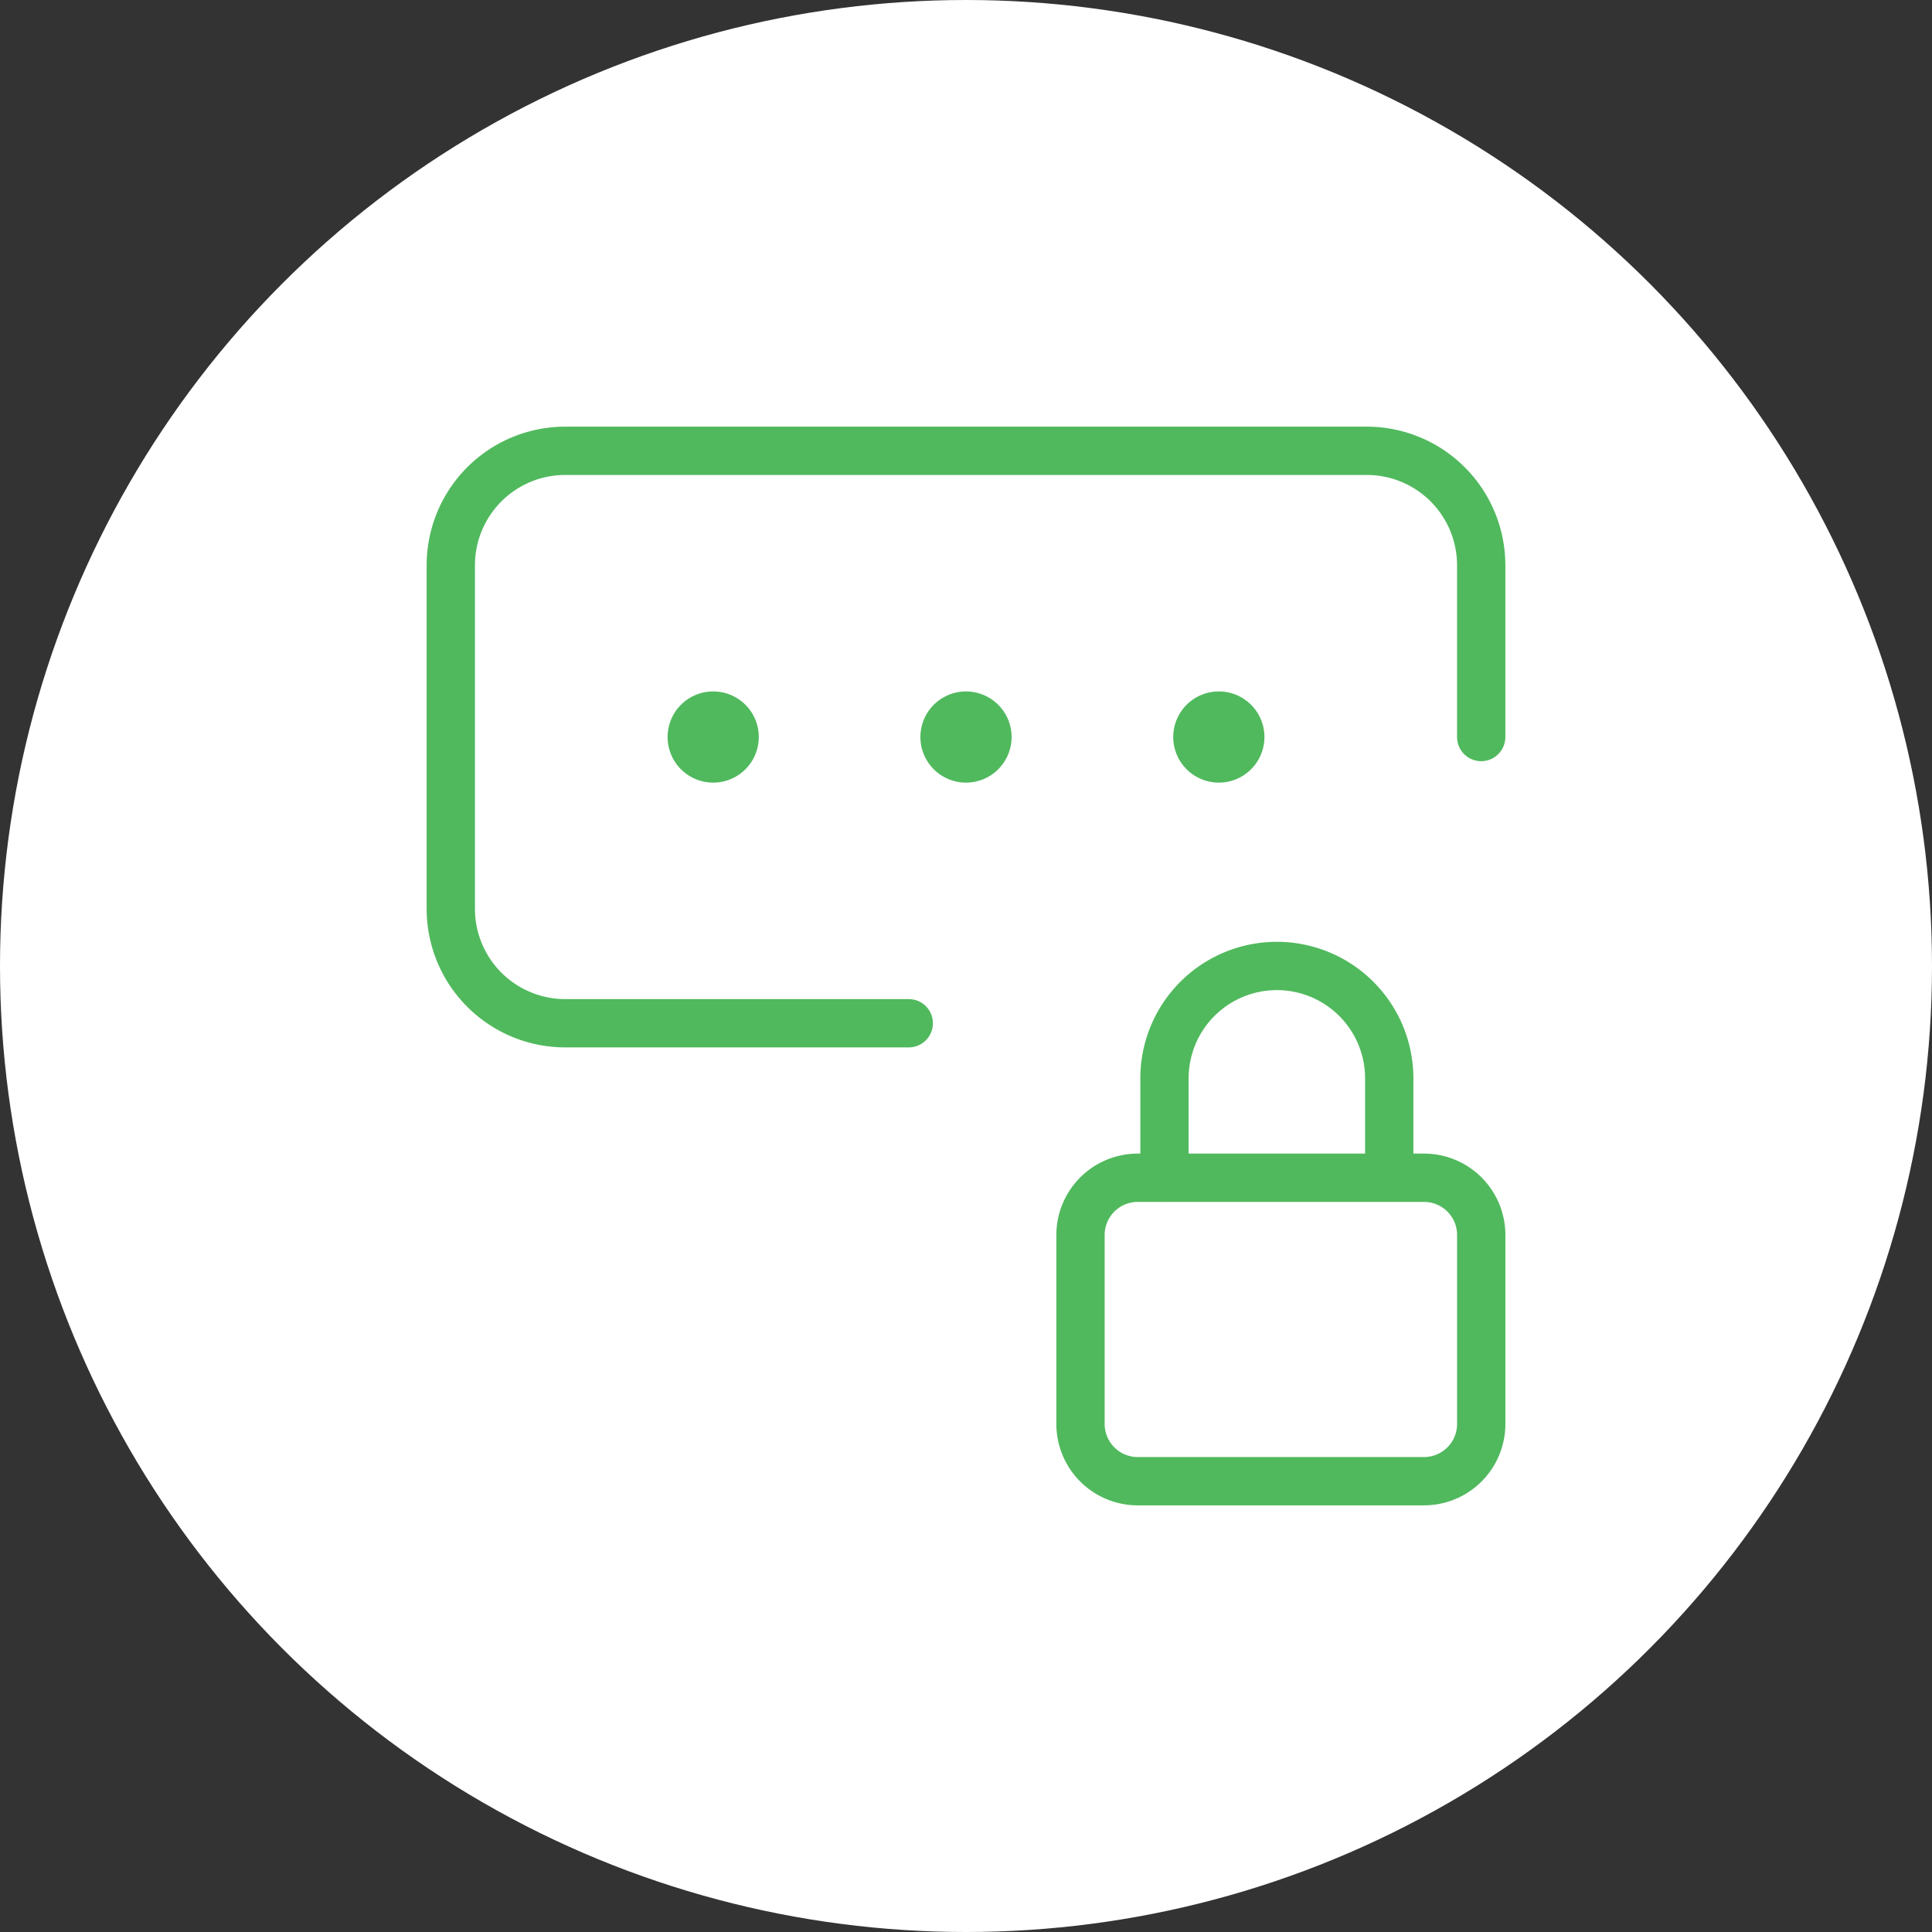
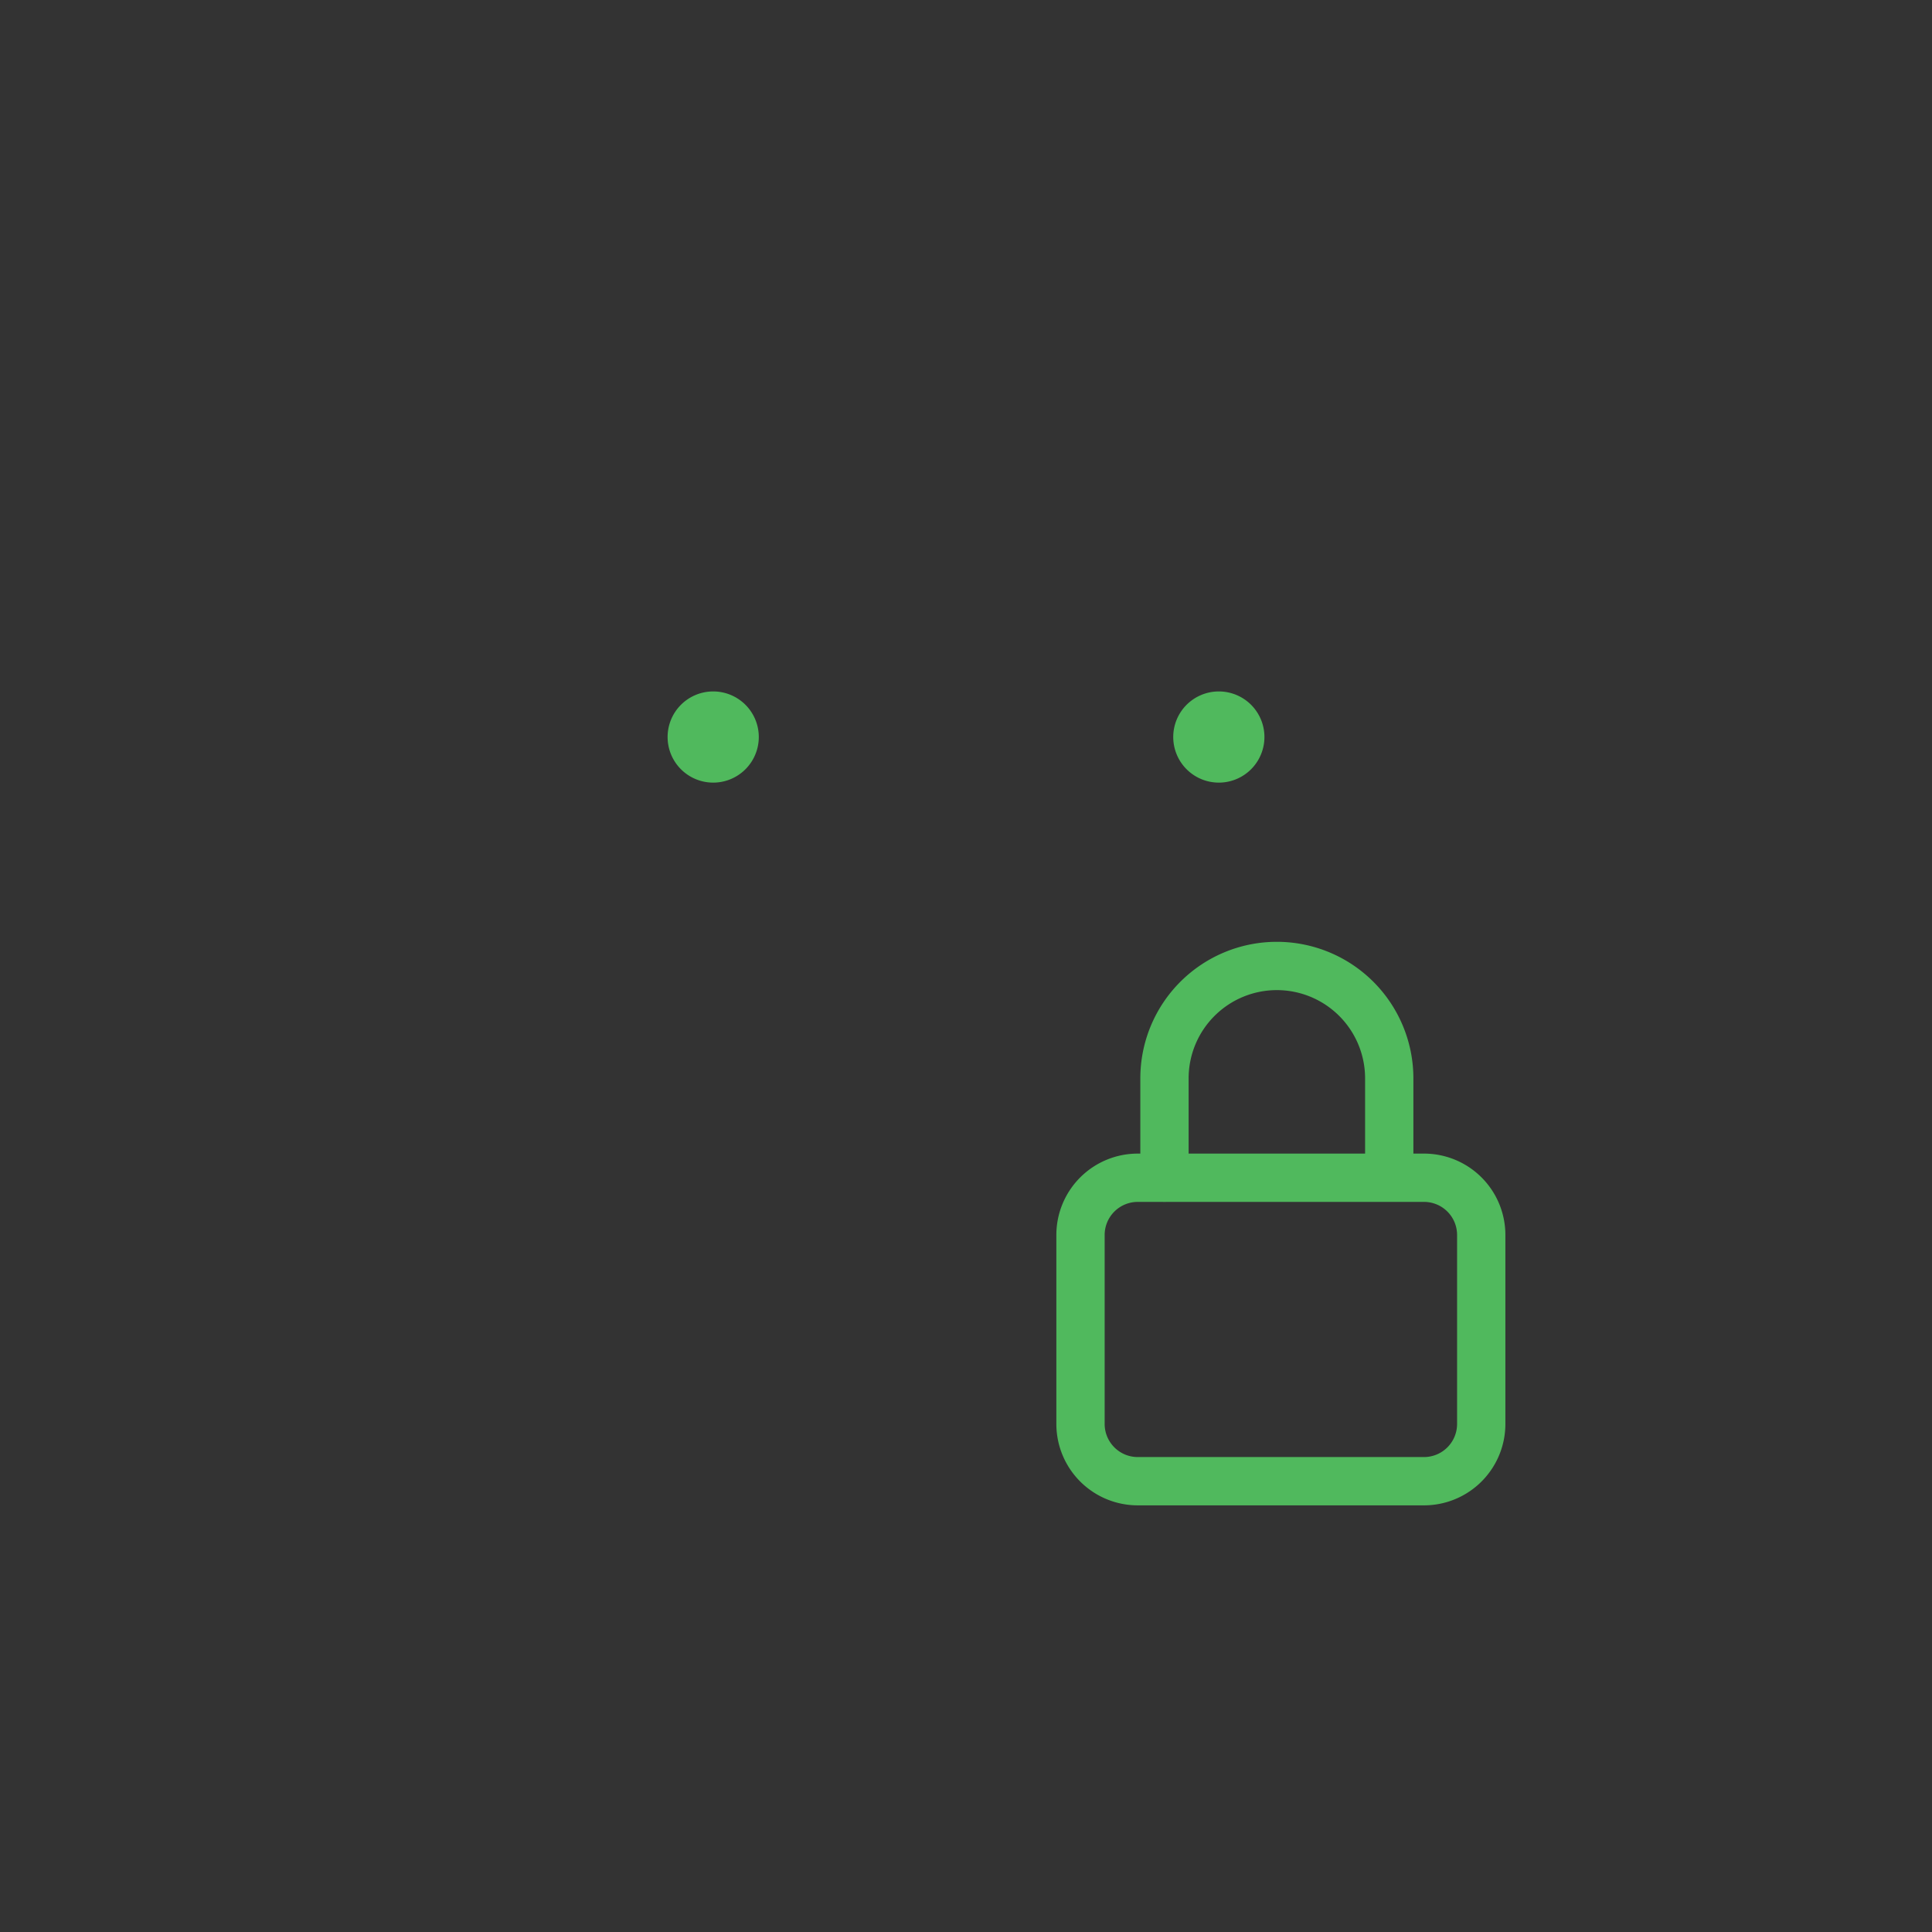
<svg xmlns="http://www.w3.org/2000/svg" width="60" height="60" viewBox="0 0 60 60">
  <rect x="0" y="0" width="60" height="60" fill="#333333" stroke="none" />
  <g id="Group_136030" data-name="Group 136030" transform="translate(-3834 12626)">
-     <circle id="Ellipse_41599" data-name="Ellipse 41599" cx="30" cy="30" r="30" transform="translate(3834 -12626)" fill="#fff" />
    <g id="Group_136029" data-name="Group 136029" transform="translate(3845 -12615)">
      <path id="Path_233126" data-name="Path 233126" d="M8.346,7.821a.666.666,0,1,1-.942,0,.667.667,0,0,1,.942,0" transform="translate(3.274 3.597)" fill="none" stroke="#50b95d" stroke-linecap="round" stroke-linejoin="round" stroke-width="1.5" />
-       <path id="Path_233127" data-name="Path 233127" d="M12.762,7.821a.666.666,0,1,1-.942,0,.667.667,0,0,1,.942,0" transform="translate(6.709 3.597)" fill="none" stroke="#50b95d" stroke-linecap="round" stroke-linejoin="round" stroke-width="1.5" />
      <path id="Path_233128" data-name="Path 233128" d="M17.179,7.821a.666.666,0,1,1-.942,0,.667.667,0,0,1,.942,0" transform="translate(10.144 3.597)" fill="none" stroke="#50b95d" stroke-linecap="round" stroke-linejoin="round" stroke-width="1.5" />
-       <path id="Path_233129" data-name="Path 233129" d="M17.222,20.778H6.556A3.555,3.555,0,0,1,3,17.222V6.556A3.555,3.555,0,0,1,6.556,3H31.444A3.555,3.555,0,0,1,35,6.556v5.333" transform="translate(0 0)" fill="none" stroke="#50b95d" stroke-linecap="round" stroke-linejoin="round" stroke-width="1.5" />
      <path id="Path_233130" data-name="Path 233130" d="M22.447,18.571V15.489A3.49,3.49,0,0,0,18.957,12h0a3.49,3.49,0,0,0-3.49,3.49v3.083" transform="translate(9.697 6.999)" fill="none" stroke="#50b95d" stroke-linecap="round" stroke-linejoin="round" stroke-width="1.5" />
      <path id="Path_233131" data-name="Path 233131" d="M24.667,15.7H15.778A1.778,1.778,0,0,0,14,17.476v5.87a1.778,1.778,0,0,0,1.778,1.778h8.889a1.778,1.778,0,0,0,1.778-1.778v-5.87A1.777,1.777,0,0,0,24.667,15.7Z" transform="translate(8.556 9.876)" fill="none" stroke="#50b95d" stroke-linecap="round" stroke-linejoin="round" stroke-width="1.5" fill-rule="evenodd" />
    </g>
  </g>
</svg>